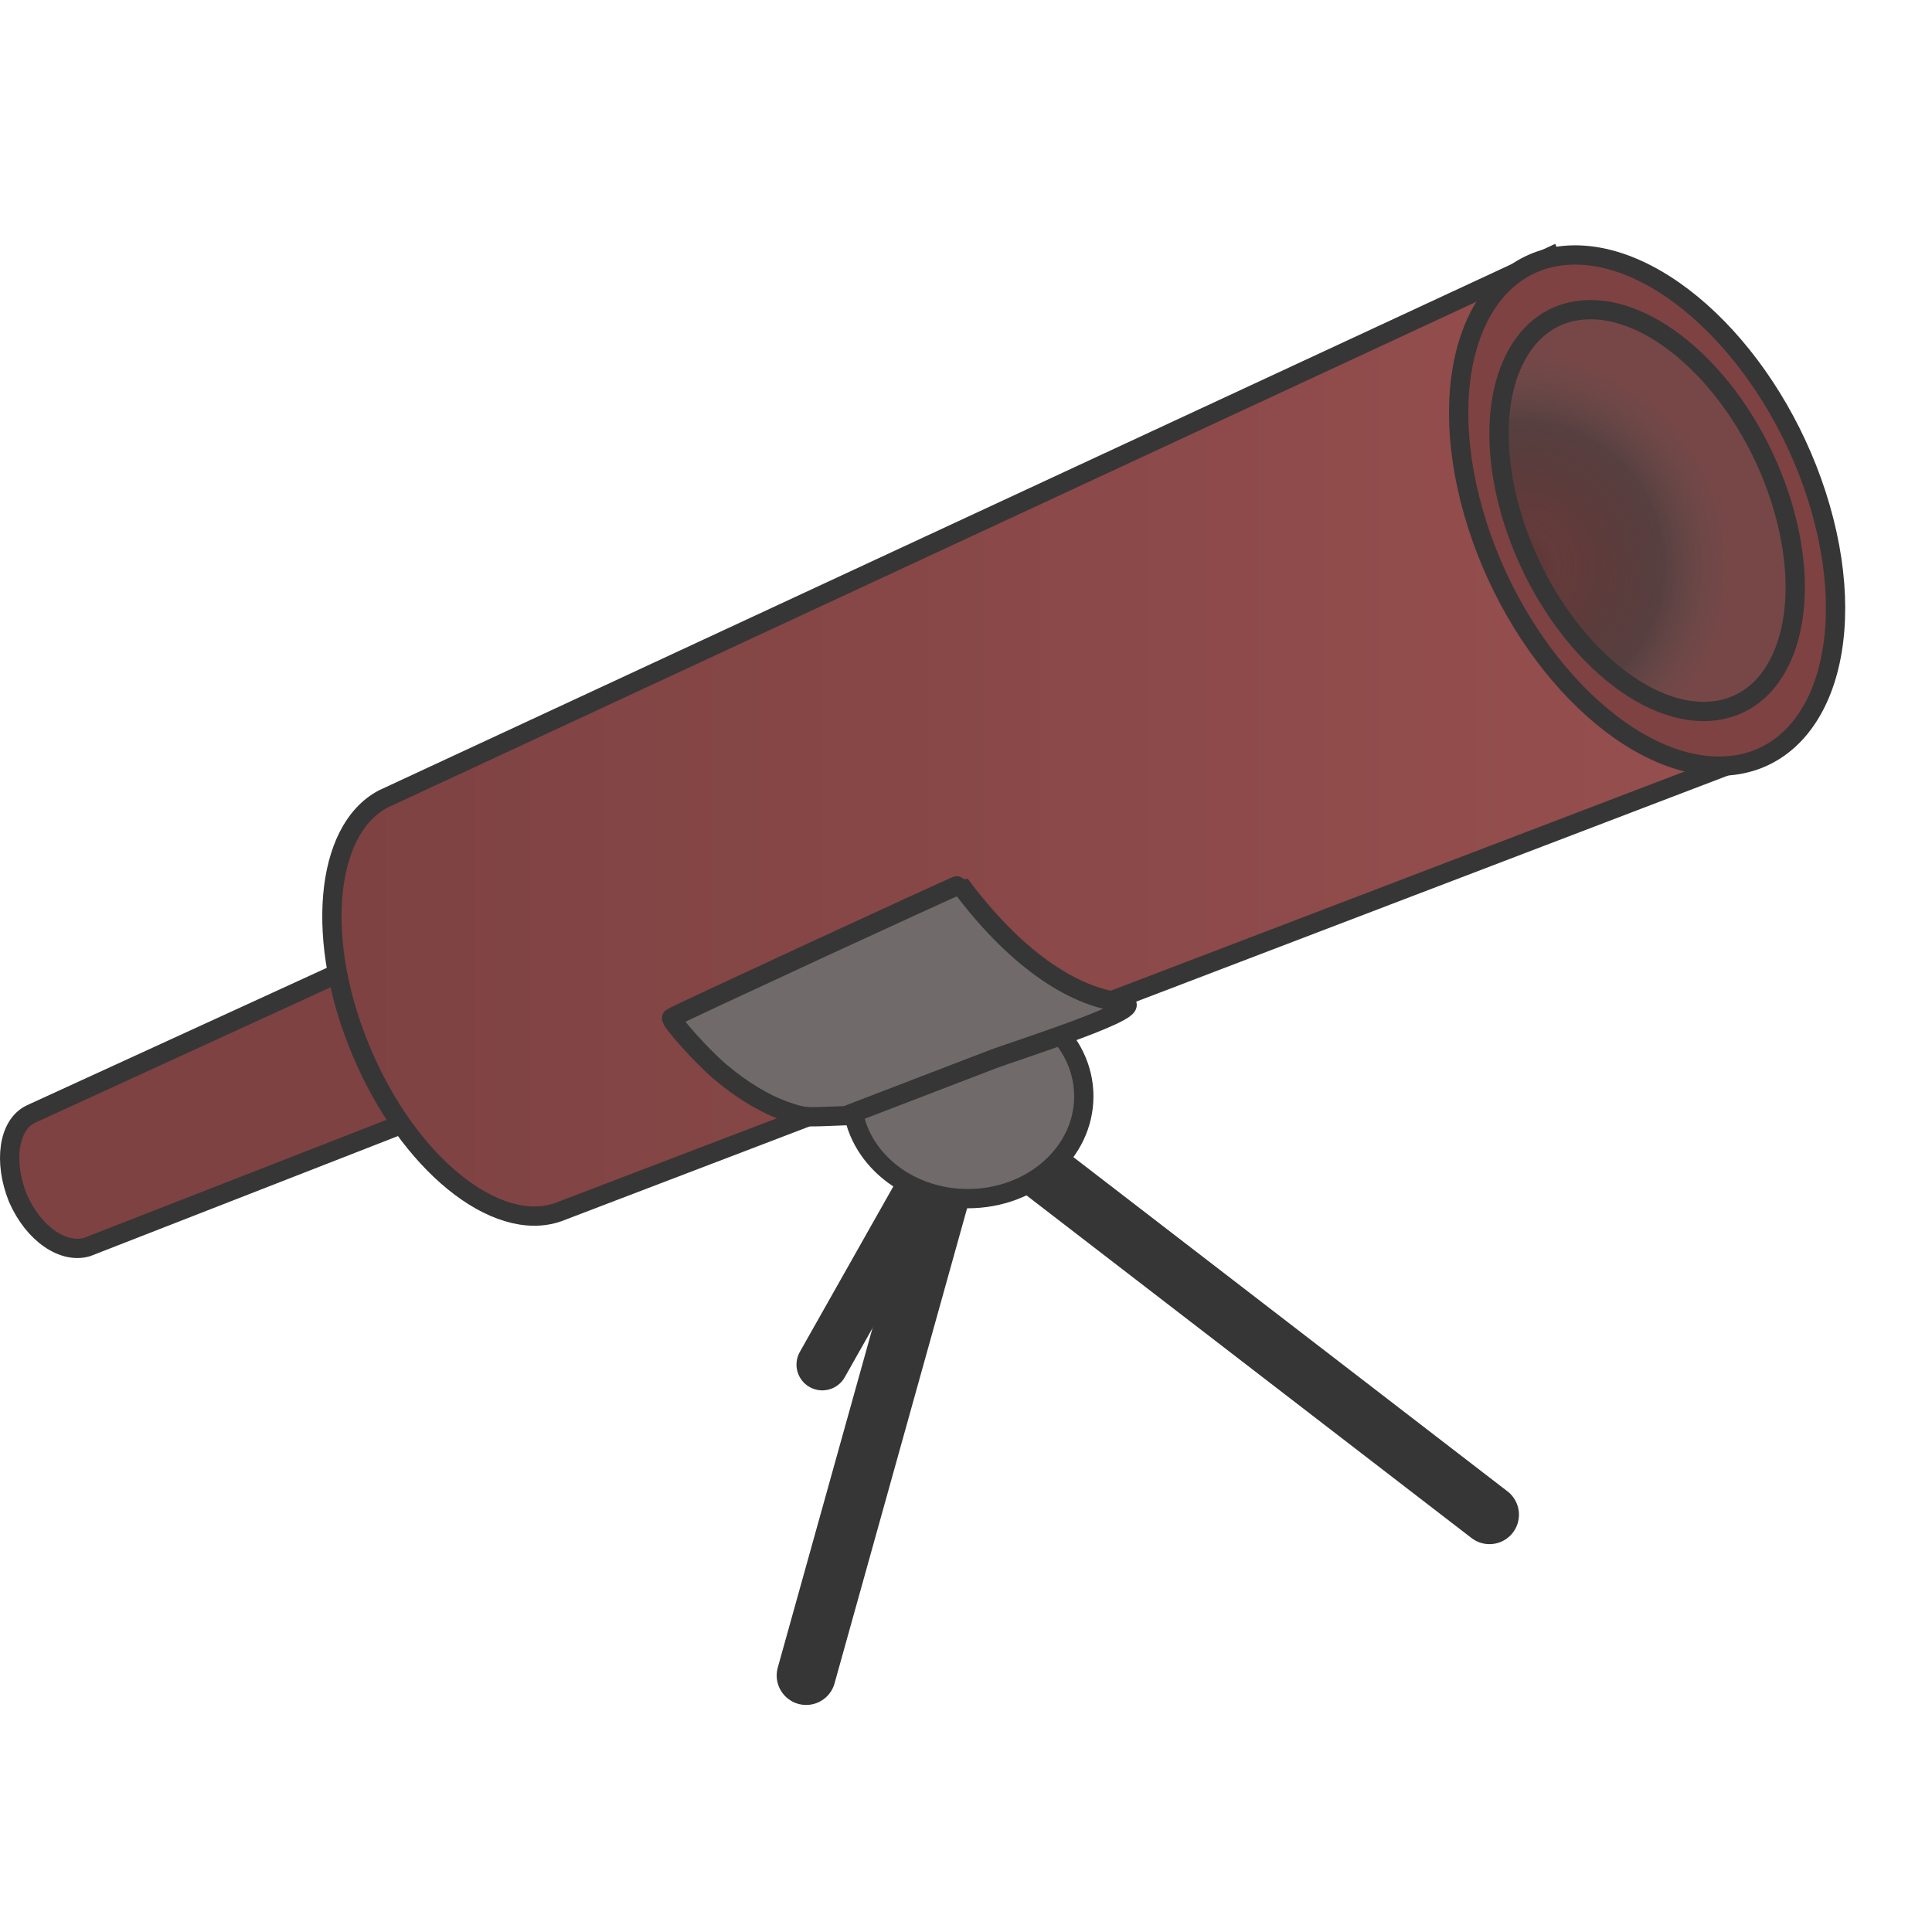
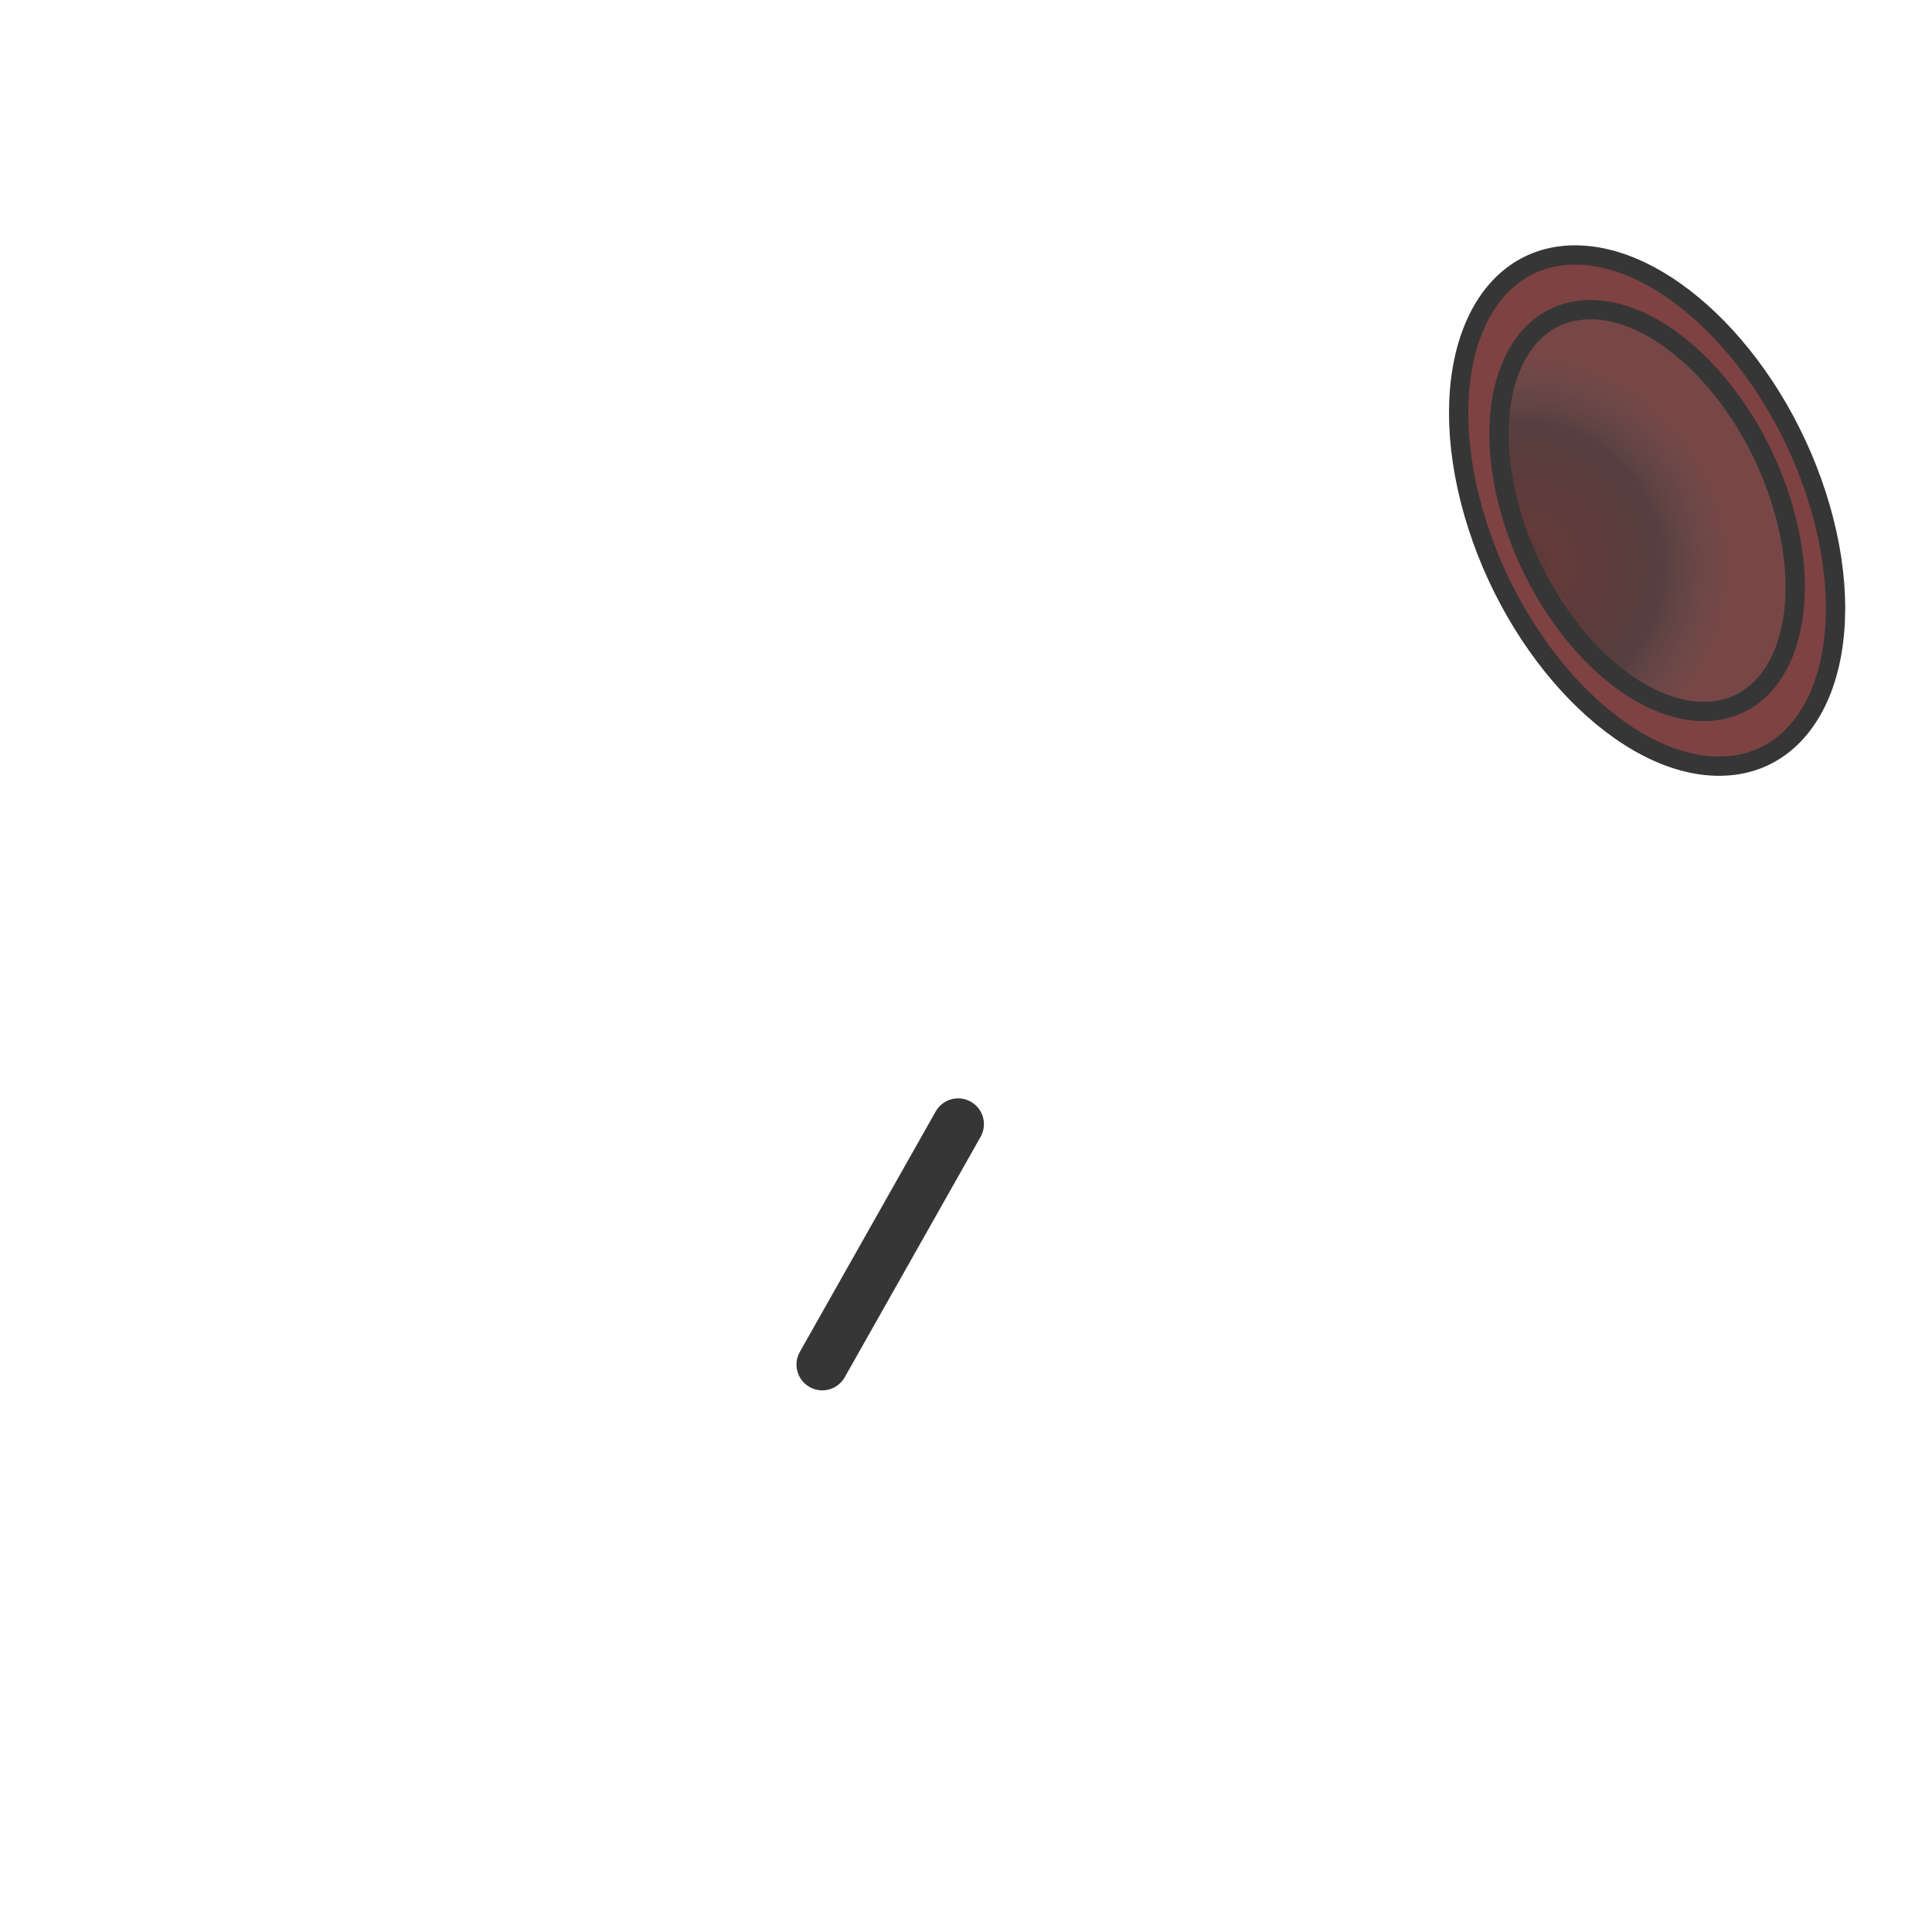
<svg xmlns="http://www.w3.org/2000/svg" xmlns:ns2="http://taptrix.com/inkpad/svg_extensions" xmlns:xlink="http://www.w3.org/1999/xlink" viewBox="0 0 1000 1000">
  <defs>
    <linearGradient gradientUnits="userSpaceOnUse" id="a" x1="171.793" y1="382.667" y2="382.667" x2="904.941">
      <stop stop-color="#7e4242" offset="0" />
      <stop stop-color="#974f4f" offset="1" />
    </linearGradient>
    <linearGradient gradientTransform="translate(270.084 151.352) scale(4.904)" gradientUnits="userSpaceOnUse" id="b" x1="114.557" y1="28.002" y2="8.833" x2="135.023">
      <stop stop-color="#232323" offset="0" stop-opacity=".429" />
      <stop offset=".17" stop-color="#292929" stop-opacity=".296" />
      <stop offset=".68" stop-color="#3e3e3e" stop-opacity=".604" />
      <stop stop-color="#5a5a5a" offset="1" stop-opacity=".209" />
    </linearGradient>
    <linearGradient xlink:href="#a" id="c" gradientUnits="userSpaceOnUse" x1="171.793" y1="382.667" x2="904.941" y2="382.667" />
    <radialGradient xlink:href="#b" id="d" cx="787.256" cy="285.394" fx="787.256" fy="285.394" r="81.657" gradientTransform="matrix(1.309 -.145 .147 1.326 -285.207 28.373)" gradientUnits="userSpaceOnUse" />
  </defs>
-   <path d="M239.186 474.339L16.028 576.62C4.25 582.199 1.77 601.415 9.209 620.012c8.058 18.596 23.555 29.134 35.953 25.415L273.9 556.164l-34.713-81.825z" fill="#7e4242" stroke="#363636" stroke-width="9.983" />
-   <path d="M802.396 132.916L198.273 413.59c-30.374 16.117-35.333 73.767-11.157 130.796 24.175 57.649 69.427 94.222 101.66 83.064l622.1-237.659z" fill="url(#c)" stroke="#363636" stroke-width="9.983" />
  <path d="M942.301 262.982c21.067 73.113-2.098 132.932-51.719 133.578-49.621.646-106.89-58.13-127.876-131.242-20.948-73.019 2.23-132.694 51.787-133.34 49.557-.644 106.758 57.986 127.808 131.004h0z" fill="#7e4242" stroke="#363636" stroke-width="9.983" />
  <g ns2:layerName="g3879" stroke-linejoin="round" stroke="#363636" fill="none" stroke-linecap="round">
-     <path stroke-width="30.503" d="M770.957 783.996L500.178 575.51M498.877 574.725l-81.609 292.501" />
    <path stroke-width="26.69" d="M495.929 581.859L425.61 706.306" />
  </g>
-   <path d="M560.977 567.464c.011 29.24-26.855 52.948-60.001 52.948s-60.012-23.708-60.001-52.948c-.011-29.239 26.855-52.948 60.001-52.948 33.145 0 60.012 23.709 60.001 52.948h0z" fill="#706a6a" stroke="#363636" stroke-width="9.983" stroke-linecap="round" stroke-linejoin="round" />
-   <path d="M406.336 575.067c-10.817-3.838-22.323-10.793-33.597-20.309-9.229-7.79-26.324-26.862-25.063-27.961 1.351-1.177 148.928-69.39 149.233-68.978 27.015 36.456 57.205 58.32 84.313 61.062 15.5 2.501-56.004 25-68.111 29.653l-75.278 28.929-11.166.428c-10.104.387-12.037.119-20.331-2.824z" fill="#706a6a" stroke="#363636" stroke-width="9.983" stroke-linecap="round" stroke-linejoin="round" />
  <path d="M923.086 263.258c16.555 57.46-1.648 104.476-40.648 104.984-38.999.507-84.008-45.687-100.503-103.149-16.463-57.388 1.753-104.29 40.702-104.796 38.949-.506 83.905 45.573 100.449 102.96h0z" fill="url(#d)" stroke="#363636" stroke-width="9.983" />
</svg>